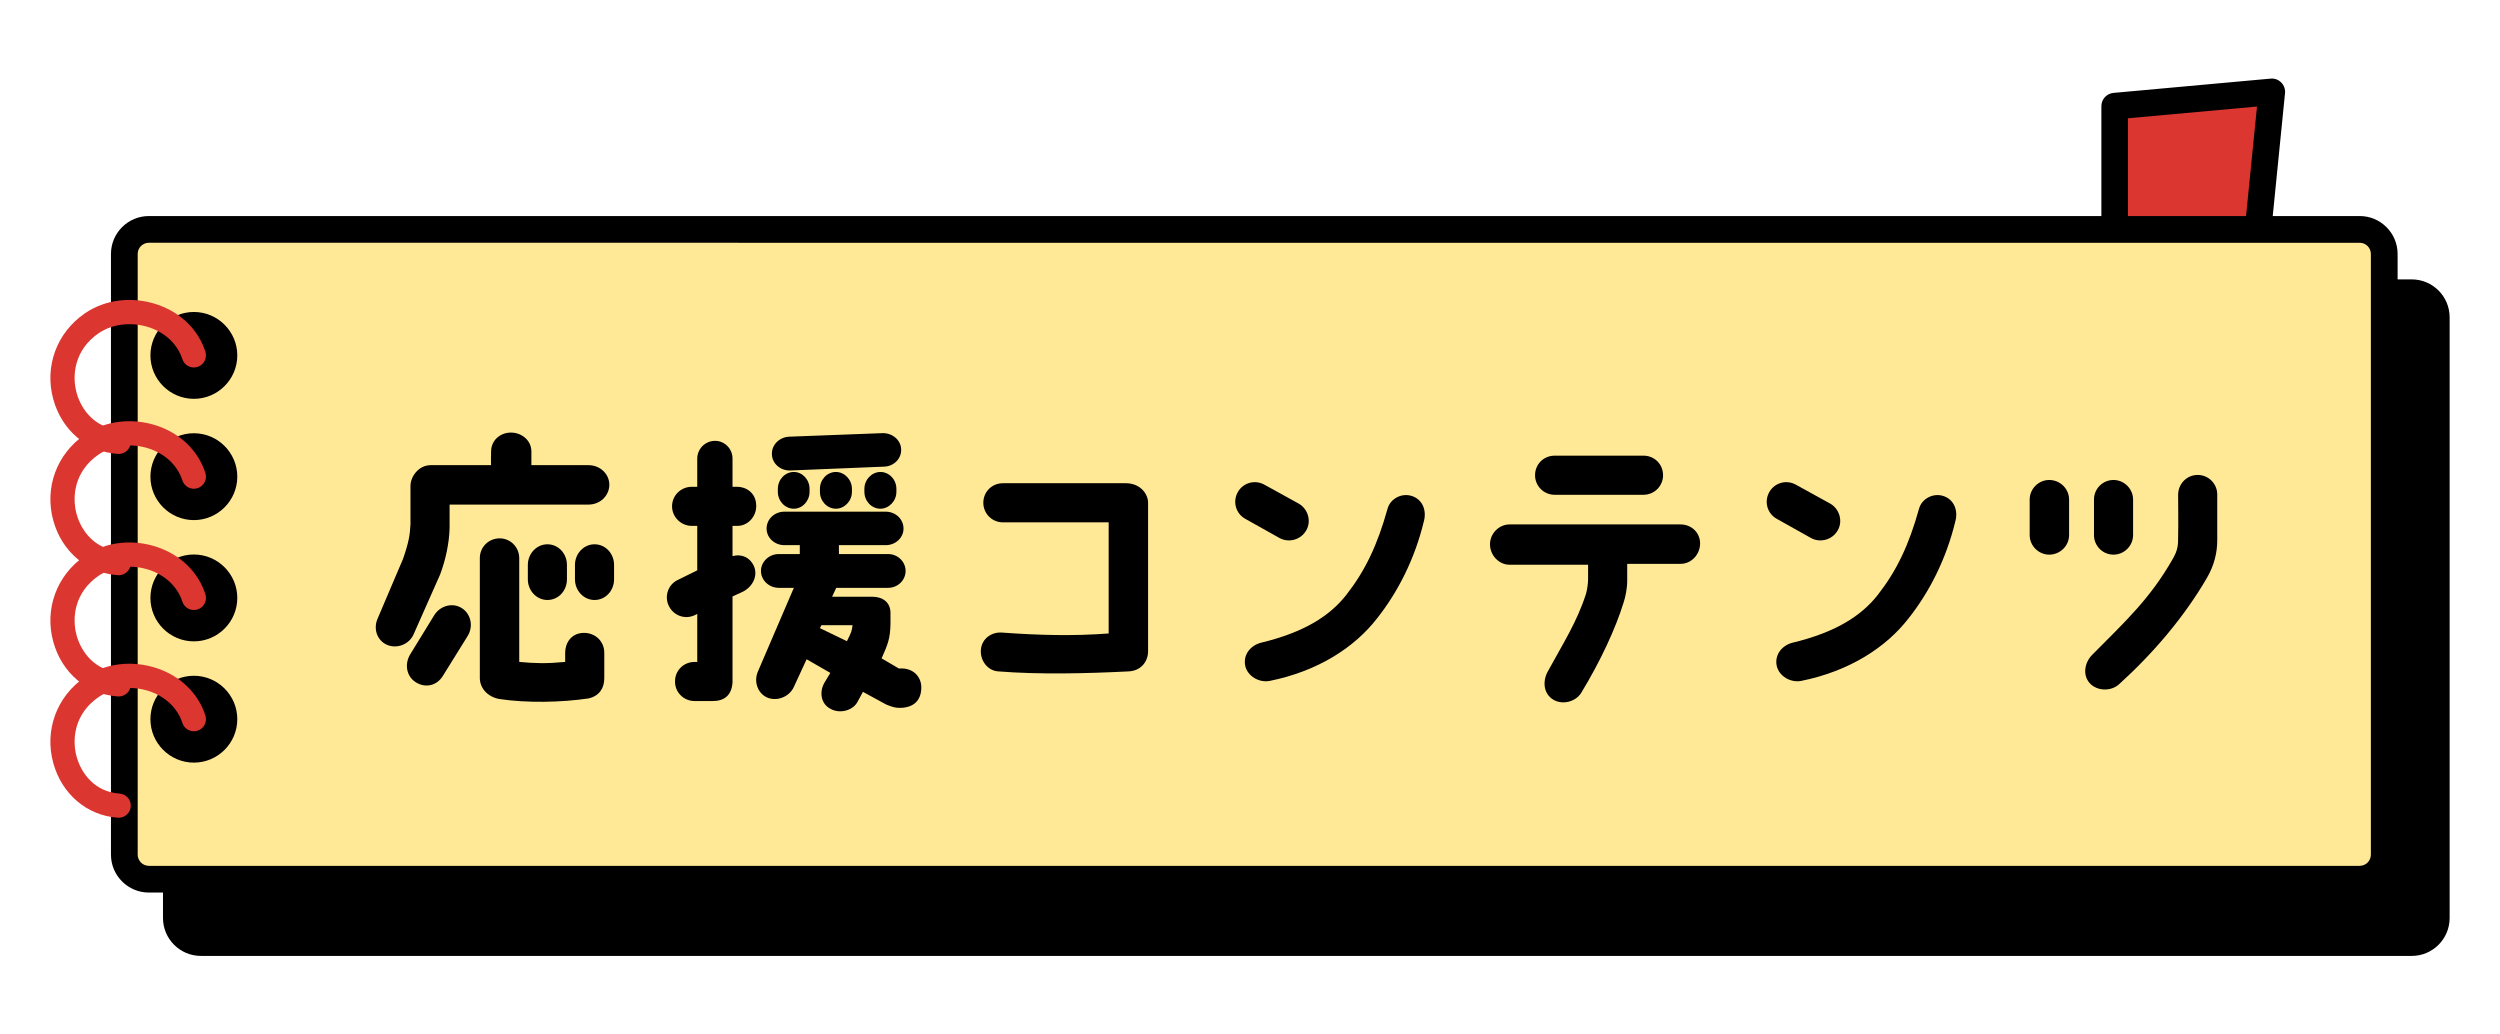
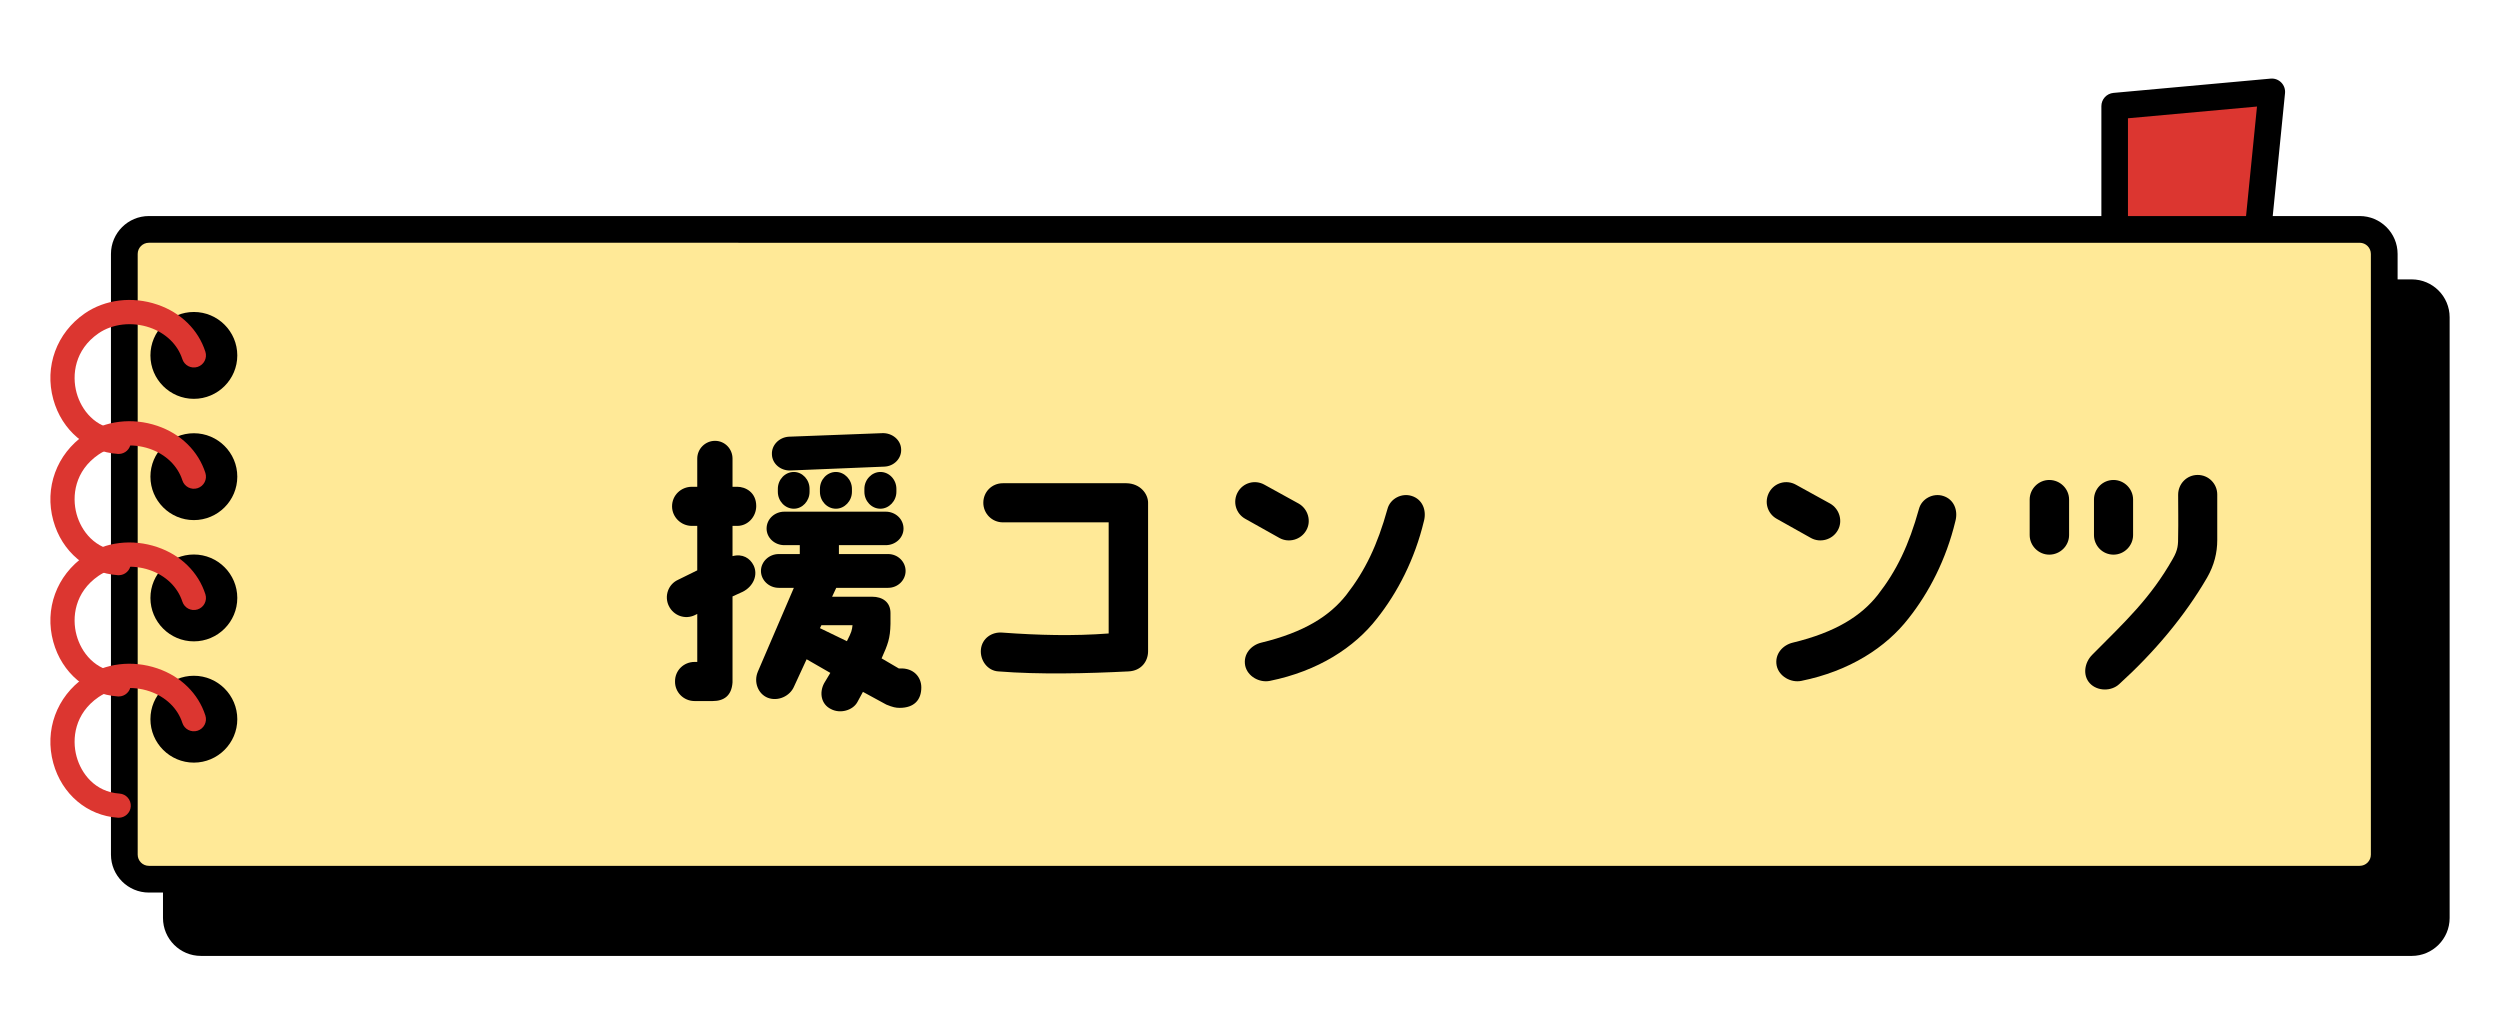
<svg xmlns="http://www.w3.org/2000/svg" id="_レイヤー_1" version="1.1" viewBox="0 0 290 120">
  <defs>
    <style>
      .st0 {
        fill: #dc3630;
      }

      .st1 {
        fill: #ffe997;
      }
    </style>
  </defs>
  <g>
    <polygon class="st0" points="245.301 27.227 245.301 12.313 263.53 10.656 261.873 27.227 245.301 27.227" />
    <path d="M261.873,28.768h-16.572c-.851,0-1.541-.69-1.541-1.541v-14.915c0-.797.608-1.462,1.401-1.535l18.228-1.657c.466-.043.912.124,1.235.45.323.327.484.781.438,1.238l-1.657,16.572c-.079.788-.742,1.388-1.533,1.388l0-0ZM246.843,25.687h13.636l1.332-13.328-14.968,1.361v11.967Z" />
  </g>
  <g>
    <g>
      <rect x="20.457" y="33.959" width="262.15" height="75.377" rx="2.579" ry="2.579" />
      <path d="M279.761,110.885H23.303c-2.424,0-4.396-1.972-4.396-4.396V36.805c0-2.424,1.972-4.396,4.396-4.396h256.458c2.424,0,4.396,1.972,4.396,4.396v69.685c0,2.424-1.972,4.396-4.396,4.396ZM23.303,35.508c-.715,0-1.295.582-1.295,1.296v69.685c0,.715.581,1.296,1.295,1.296h256.458c.715,0,1.295-.582,1.295-1.296V36.805c0-.715-.581-1.296-1.295-1.296H23.303Z" />
    </g>
    <g>
      <rect class="st1" x="14.422" y="26.611" width="262.15" height="75.377" rx="2.579" ry="2.579" />
      <path d="M273.725,103.537H17.268c-2.424,0-4.397-1.972-4.397-4.396V29.457c0-2.424,1.973-4.396,4.397-4.396h256.457c2.424,0,4.397,1.972,4.397,4.396v69.685c0,2.424-1.973,4.396-4.397,4.396ZM17.268,28.16c-.715,0-1.296.582-1.296,1.296v69.685c0,.715.582,1.296,1.296,1.296h256.457c.715,0,1.296-.582,1.296-1.296V29.457c0-.715-.582-1.296-1.296-1.296H17.268Z" />
    </g>
    <g>
      <g>
        <circle cx="22.488" cy="41.227" r="3.488" />
        <path d="M22.488,46.265c-2.778,0-5.039-2.26-5.039-5.038s2.261-5.038,5.039-5.038c2.777,0,5.038,2.26,5.038,5.038s-2.261,5.038-5.038,5.038ZM22.488,39.288c-1.069,0-1.938.87-1.938,1.938s.869,1.938,1.938,1.938c1.068,0,1.937-.87,1.937-1.938s-.869-1.938-1.937-1.938Z" />
      </g>
      <path class="st0" d="M13.77,52.659c-.031,0-.063-.001-.094-.003-3.559-.237-6.5-2.724-7.494-6.334-1.047-3.801.385-7.712,3.646-9.963,2.366-1.632,5.516-2.016,8.427-1.026,2.719.924,4.749,2.915,5.569,5.463.238.738-.168,1.528-.905,1.766-.742.235-1.529-.168-1.766-.906-.546-1.694-1.932-3.031-3.801-3.666-2.044-.695-4.315-.436-5.93.679-2.748,1.896-3.112,4.811-2.535,6.907.536,1.943,2.123,4.088,4.974,4.278.774.051,1.359.72,1.308,1.494-.049.742-.667,1.31-1.399,1.31Z" />
    </g>
    <g>
      <g>
        <circle cx="22.488" cy="55.294" r="3.488" />
        <path d="M22.488,60.332c-2.778,0-5.039-2.26-5.039-5.038s2.261-5.038,5.039-5.038c2.777,0,5.038,2.26,5.038,5.038s-2.261,5.038-5.038,5.038ZM22.488,53.355c-1.069,0-1.938.87-1.938,1.938s.869,1.938,1.938,1.938c1.068,0,1.937-.87,1.937-1.938s-.869-1.938-1.937-1.938Z" />
      </g>
      <path class="st0" d="M13.77,66.725c-.031,0-.063-.001-.094-.003-3.559-.237-6.5-2.724-7.494-6.334-1.047-3.801.385-7.712,3.646-9.963,2.366-1.631,5.513-2.014,8.427-1.026,2.719.924,4.749,2.916,5.569,5.464.238.738-.168,1.528-.905,1.766-.742.238-1.529-.169-1.766-.906-.546-1.695-1.932-3.031-3.802-3.666-2.042-.694-4.314-.435-5.929.679-2.748,1.896-3.112,4.811-2.535,6.907.536,1.943,2.123,4.088,4.974,4.278.774.051,1.359.72,1.308,1.494-.049.742-.667,1.31-1.399,1.31Z" />
    </g>
    <g>
      <g>
        <circle cx="22.488" cy="69.36" r="3.488" />
        <path d="M22.488,74.398c-2.778,0-5.039-2.26-5.039-5.038s2.261-5.038,5.039-5.038c2.777,0,5.038,2.26,5.038,5.038s-2.261,5.038-5.038,5.038ZM22.488,67.422c-1.069,0-1.938.87-1.938,1.938s.869,1.938,1.938,1.938c1.068,0,1.937-.87,1.937-1.938s-.869-1.938-1.937-1.938Z" />
      </g>
      <path class="st0" d="M13.77,80.791c-.031,0-.063-.001-.094-.003-3.559-.237-6.5-2.724-7.494-6.334-1.047-3.801.385-7.712,3.646-9.963,2.366-1.631,5.513-2.015,8.427-1.026,2.719.924,4.749,2.916,5.569,5.464.238.738-.168,1.528-.905,1.766-.742.238-1.529-.169-1.766-.906-.546-1.695-1.932-3.031-3.802-3.666-2.042-.695-4.314-.435-5.929.679-2.748,1.896-3.112,4.811-2.535,6.907.536,1.943,2.123,4.088,4.974,4.278.774.051,1.359.72,1.308,1.494-.049.742-.667,1.31-1.399,1.31Z" />
    </g>
    <g>
      <g>
        <circle cx="22.488" cy="83.427" r="3.488" />
        <path d="M22.488,88.464c-2.778,0-5.039-2.26-5.039-5.038s2.261-5.038,5.039-5.038c2.777,0,5.038,2.26,5.038,5.038s-2.261,5.038-5.038,5.038ZM22.488,81.488c-1.069,0-1.938.87-1.938,1.938s.869,1.938,1.938,1.938c1.068,0,1.937-.87,1.937-1.938s-.869-1.938-1.937-1.938Z" />
      </g>
      <path class="st0" d="M13.77,94.858c-.031,0-.063-.001-.094-.003-3.558-.237-6.5-2.723-7.494-6.333-1.047-3.801.385-7.712,3.646-9.963,2.366-1.632,5.513-2.016,8.427-1.026,2.719.924,4.749,2.916,5.569,5.464.238.738-.168,1.528-.905,1.766-.742.235-1.529-.169-1.766-.906-.546-1.695-1.932-3.031-3.802-3.666-2.042-.694-4.314-.435-5.929.679-2.748,1.896-3.112,4.812-2.535,6.908.536,1.943,2.123,4.088,4.974,4.277.774.051,1.359.72,1.308,1.494-.049.742-.667,1.31-1.399,1.31Z" />
    </g>
    <g>
-       <path d="M43.8,71.765l2.956-6.944c.721-2.097.791-2.819.859-4.022v-4.434c0-1.1.963-2.406,2.338-2.406h7.013c-.035-.103,0-1.581,0-1.581,0-1.306,1.066-2.2,2.303-2.2s2.372.894,2.372,2.2v1.581h6.634c1.341,0,2.407,1.031,2.407,2.269,0,1.272-1.066,2.303-2.407,2.303h-16.122v2.681c-.035,1.719-.447,3.713-1.099,5.431l-3.095,6.978c-.516,1.134-1.925,1.684-3.094,1.169-1.134-.516-1.58-1.856-1.065-3.025ZM47.615,75.855l2.785-4.538c.721-1.1,2.165-1.444,3.197-.756,1.066.688,1.34,2.166.619,3.266l-2.819,4.538c-.756,1.272-2.165,1.444-3.197.756-1.066-.688-1.306-2.131-.585-3.266ZM60.232,64.751v12.032c1.89.172,3.162.206,5.327,0v-1.066c0-1.066.653-2.303,2.2-2.303,1.273,0,2.338.962,2.338,2.303v2.957c0,1.134-.549,2.028-1.787,2.338-3.231.481-7.254.55-10.416.069-1.273-.241-2.235-1.203-2.235-2.441v-13.888c0-1.306,1.031-2.303,2.303-2.303,1.238,0,2.269.997,2.269,2.303ZM63.497,69.599c-1.237,0-2.268-1.066-2.268-2.406v-1.65c0-1.341,1.031-2.406,2.268-2.406,1.273,0,2.269,1.066,2.269,2.406v1.65c0,1.341-.997,2.406-2.269,2.406ZM68.963,69.599c-1.237,0-2.268-1.066-2.268-2.406v-1.65c0-1.341,1.031-2.406,2.268-2.406,1.272,0,2.269,1.066,2.269,2.406v1.65c0,1.341-.998,2.406-2.269,2.406Z" />
      <path d="M80.881,66.161v-5.157h-.62c-1.272,0-2.303-1.031-2.303-2.269,0-1.272,1.031-2.269,2.303-2.269h.62v-3.266c0-1.134.927-2.063,2.063-2.063,1.134,0,2.028.928,2.028,2.063v3.266h.55c.927,0,2.2.619,2.2,2.235,0,1.238-.963,2.303-2.2,2.303h-.55v3.507c1.169-.31,2.028.24,2.441,1.066.55,1.134-.035,2.441-1.237,3.059l-1.204.55v9.969c-.103,1.581-1.031,2.166-2.303,2.166h-2.097c-1.272,0-2.303-1.031-2.269-2.303,0-1.237.998-2.235,2.269-2.235h.31v-5.569l-.275.137c-1.135.55-2.475.069-3.026-1.066-.55-1.134-.068-2.509,1.066-3.025l2.235-1.1ZM87.893,77.952l4.194-9.763h-1.754c-1.134,0-2.063-.894-2.063-1.959s.928-1.96,2.063-1.96h2.442v-1.031h-1.788c-1.134,0-2.063-.859-2.063-1.925,0-1.1.928-1.96,2.063-1.96h11.758c1.134,0,2.063.86,2.063,1.96,0,1.066-.928,1.925-2.063,1.925h-5.431v1.031h5.706c1.135,0,2.029.894,2.029,1.96s-.894,1.959-2.029,1.959h-6.015l-.481,1.031h4.641c1.204,0,2.131.619,2.131,1.891v1.272c-.034,1.684-.309,2.372-1.031,3.988l1.994,1.169h.138c1.582-.069,2.475.997,2.475,2.2,0,1.444-.825,2.372-2.51,2.372-.446,0-.791-.069-1.547-.378l-2.716-1.478-.653,1.203c-.516.928-1.96,1.375-3.059.791-1.135-.55-1.376-1.891-.791-2.991l.721-1.203-2.749-1.581-1.444,3.128c-.482,1.169-1.891,1.788-3.06,1.341-1.134-.447-1.65-1.822-1.169-2.991l-0-0ZM89.544,52.72c-.069-1.066.824-1.994,1.959-2.063l10.864-.412c1.134-.034,2.131.791,2.165,1.856.068,1.066-.825,1.994-1.96,2.028l-10.898.447c-1.134.034-2.097-.791-2.131-1.856ZM92.087,54.748c.997,0,1.822.894,1.822,1.959v.344c0,1.066-.825,1.96-1.822,1.96-1.031,0-1.857-.894-1.857-1.96v-.344c0-1.066.825-1.959,1.857-1.959ZM96.968,54.748c.998,0,1.857.894,1.857,1.959v.344c0,1.066-.859,1.96-1.857,1.96-1.031,0-1.856-.894-1.856-1.96v-.344c0-1.066.824-1.959,1.856-1.959ZM95.113,72.865l3.127,1.513c.55-1.066.585-1.272.653-1.856h-3.609s-.171.344-.171.344ZM102.125,54.748c1.031,0,1.857.894,1.857,1.959v.344c0,1.066-.859,1.96-1.857,1.96-1.031,0-1.856-.894-1.856-1.96v-.344c0-1.066.859-1.959,1.856-1.959Z" />
      <path d="M133.177,58.323v17.223c0,1.169-.791,2.269-2.269,2.337-4.813.241-10.347.378-15.091,0-1.272-.069-2.167-1.306-2.029-2.578.138-1.238,1.238-2.028,2.475-1.925,4.263.309,8.217.412,12.342.103v-12.891h-12.272c-1.272,0-2.269-1.031-2.269-2.269,0-1.272.998-2.269,2.269-2.269h14.335c1.615.034,2.51,1.238,2.51,2.269Z" />
      <path d="M144.444,60.18c-1.101-.619-1.479-1.994-.86-3.094.62-1.1,1.994-1.478,3.094-.859l3.989,2.2c1.065.619,1.478,2.028.859,3.094-.619,1.1-2.028,1.478-3.094.894l-3.987-2.235-0-0ZM165.172,60.454c-1.065,4.435-3.059,8.285-5.431,11.276-2.612,3.369-6.841,6.119-12.443,7.253-1.204.241-2.578-.516-2.853-1.753-.275-1.375.721-2.406,1.856-2.681,4.985-1.203,7.941-3.094,9.866-5.535,2.2-2.819,3.609-5.775,4.778-9.969.31-1.203,1.65-1.891,2.819-1.513,1.204.378,1.754,1.616,1.409,2.922Z" />
-       <path d="M172.84,63.136c0-1.238,1.031-2.303,2.268-2.303h19.836c1.272,0,2.269.963,2.269,2.2,0,1.272-.998,2.372-2.269,2.372h-6.188v1.96c0,.894-.206,1.891-.413,2.509-.928,3.025-2.681,6.807-4.916,10.485-.653,1.066-2.2,1.444-3.266.791-1.1-.688-1.237-2.063-.653-3.197,1.822-3.335,3.438-5.844,4.47-9.075.138-.481.24-1.203.24-1.719v-1.65h-9.11c-1.237,0-2.268-1.1-2.268-2.372l0.0 0ZM190.647,52.857c1.273,0,2.269.997,2.269,2.269,0,1.238-.997,2.269-2.269,2.269h-10.313c-1.272,0-2.268-1.031-2.268-2.269,0-1.272.997-2.269,2.268-2.269h10.313Z" />
      <path d="M206.096,60.18c-1.101-.619-1.479-1.994-.86-3.094.62-1.1,1.994-1.478,3.094-.859l3.989,2.2c1.065.619,1.478,2.028.859,3.094-.619,1.1-2.028,1.478-3.094.894l-3.987-2.235-0-0ZM226.824,60.454c-1.065,4.435-3.059,8.285-5.431,11.276-2.612,3.369-6.841,6.119-12.443,7.253-1.204.241-2.578-.516-2.853-1.753-.275-1.375.721-2.406,1.856-2.681,4.985-1.203,7.941-3.094,9.866-5.535,2.2-2.819,3.609-5.775,4.778-9.969.31-1.203,1.65-1.891,2.819-1.513,1.204.378,1.754,1.616,1.409,2.922Z" />
      <path d="M237.711,64.339c-1.238,0-2.269-1.031-2.269-2.269v-4.125c0-1.238,1.031-2.269,2.269-2.269,1.272,0,2.303,1.031,2.303,2.269v4.125c0,1.238-1.031,2.269-2.303,2.269ZM256.033,66.986c-2.613,4.503-6.188,8.732-10.21,12.376-.928.859-2.545.825-3.404-.103-.859-.928-.619-2.406.275-3.3,3.85-3.885,6.738-6.532,9.351-11.138.619-1.066.619-1.65.619-2.681.035-1.547,0-3.163,0-4.744,0-1.272.997-2.303,2.268-2.303,1.273,0,2.269,1.031,2.269,2.269v5.294c0,1.444-.343,2.888-1.169,4.331h0ZM245.17,64.339c-1.272,0-2.269-1.031-2.269-2.269v-4.125c0-1.238.998-2.269,2.269-2.269,1.237,0,2.268,1.031,2.268,2.269v4.125c0,1.238-1.031,2.269-2.268,2.269Z" />
    </g>
  </g>
</svg>